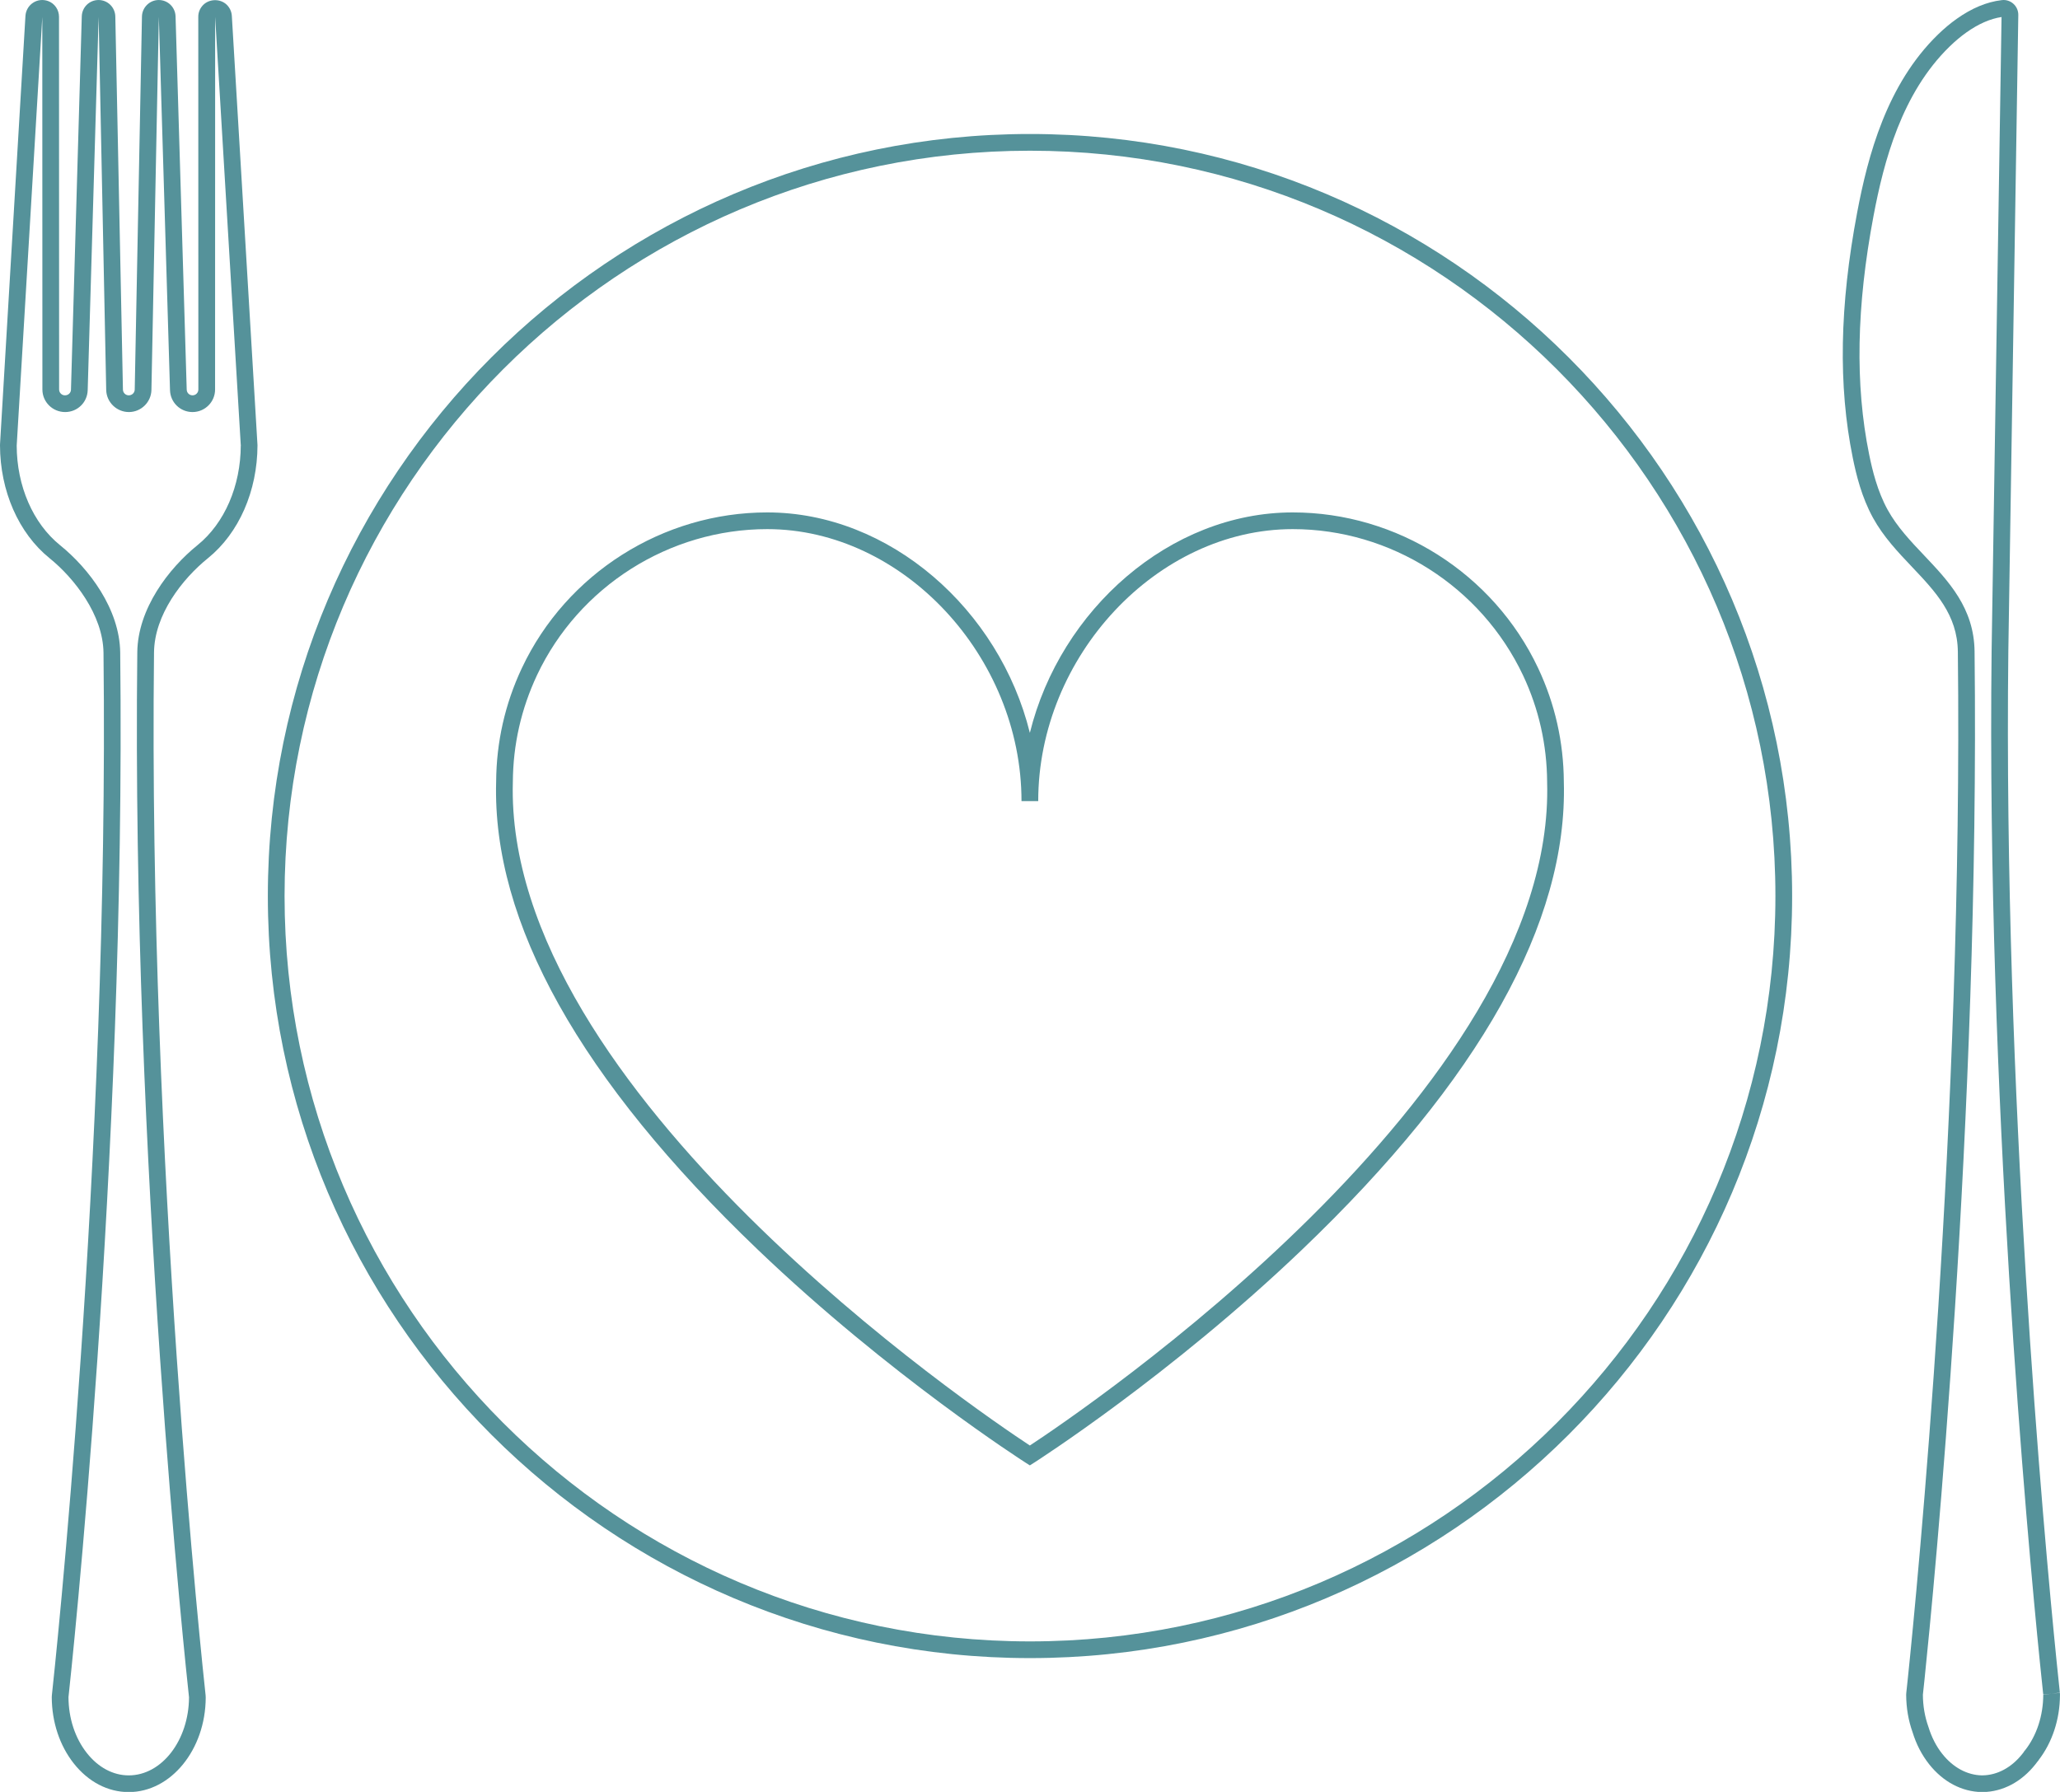
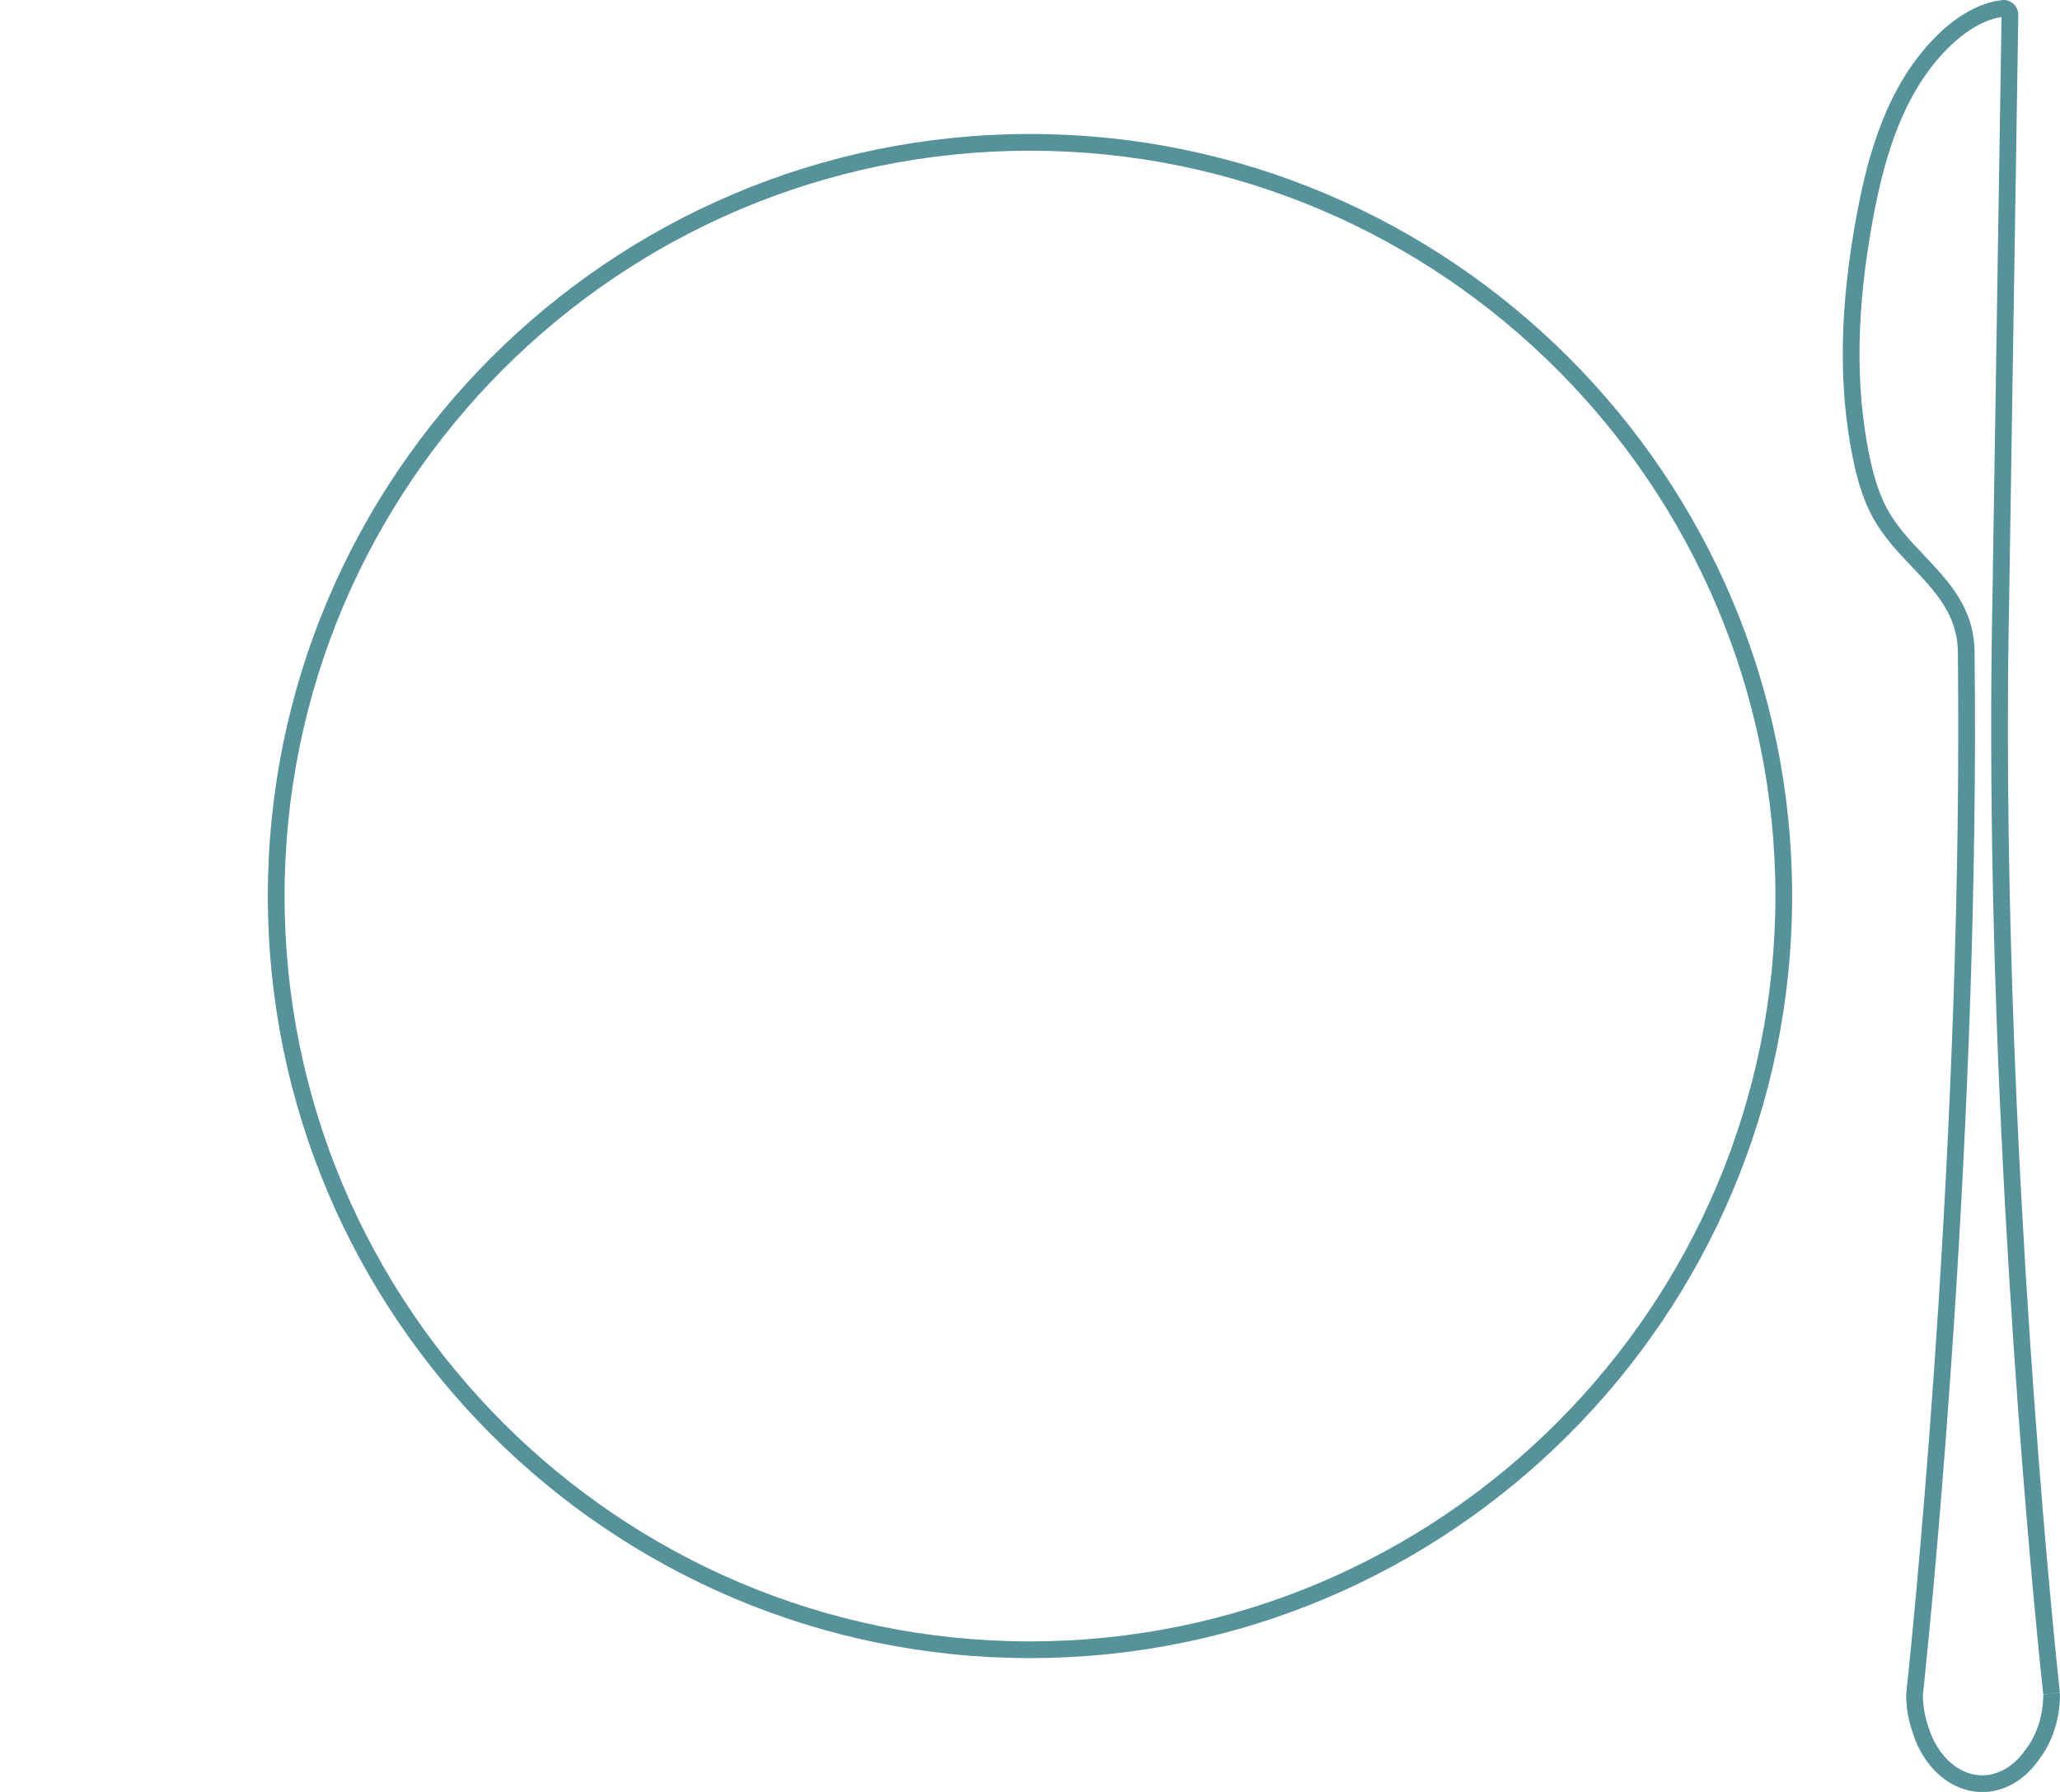
<svg xmlns="http://www.w3.org/2000/svg" fill="#000000" height="432.1" preserveAspectRatio="xMidYMid meet" version="1" viewBox="0.0 0.0 496.7 432.1" width="496.7" zoomAndPan="magnify">
  <defs>
    <clipPath id="a">
-       <path d="M 0 0 L 63 0 L 63 432.148 L 0 432.148 Z M 0 0" />
-     </clipPath>
+       </clipPath>
    <clipPath id="b">
      <path d="M 444 0 L 496.691 0 L 496.691 432.148 L 444 432.148 Z M 444 0" />
    </clipPath>
  </defs>
  <g>
    <g clip-path="url(#a)" id="change1_1">
      <path d="M 10.199 4.09 L 4.027 107.449 C 4.047 117.184 7.949 126.191 14.473 131.465 C 21.406 137.062 28.863 146.812 28.984 157.383 C 30.391 280.781 17.078 404.07 16.512 409.258 C 16.531 414.359 18.105 419.133 20.938 422.727 C 23.68 426.203 27.27 428.121 31.043 428.121 C 39.008 428.121 45.527 419.668 45.574 409.285 C 45.004 404.07 31.699 280.824 33.105 157.27 C 33.227 146.777 40.68 137.062 47.613 131.465 C 54.137 126.195 58.039 117.188 58.055 107.363 L 60.07 107.367 L 58.055 107.359 L 51.875 4.059 L 51.859 93.926 C 51.859 96.926 49.422 99.363 46.422 99.363 C 43.465 99.363 41.078 97.047 40.992 94.09 L 38.297 4.051 L 36.512 94.031 C 36.457 96.973 34.02 99.363 31.078 99.363 C 28.109 99.363 25.672 96.977 25.609 94.039 L 23.777 4.07 L 21.145 94.086 C 21.059 97.043 18.672 99.363 15.711 99.363 C 12.664 99.363 10.227 96.926 10.223 93.93 Z M 31.043 432.148 C 26.012 432.148 21.297 429.688 17.773 425.223 C 14.387 420.922 12.508 415.27 12.48 409.305 C 12.473 409.199 12.484 409.012 12.504 408.832 C 13.07 403.641 26.359 280.586 24.957 157.43 C 24.852 148.25 17.879 139.395 11.941 134.598 C 4.48 128.57 0.02 118.391 0 107.371 L 0.008 107.098 L 6.137 3.82 C 6.219 2.547 6.895 1.371 7.957 0.672 C 9.027 -0.039 10.352 -0.191 11.59 0.25 C 13.168 0.812 14.227 2.344 14.227 4.059 L 14.254 93.93 C 14.254 94.703 14.883 95.332 15.66 95.332 C 16.477 95.332 17.094 94.734 17.113 93.969 L 19.719 3.934 C 19.789 1.727 21.566 0.004 23.762 0.004 C 24.832 0.004 25.844 0.418 26.605 1.172 C 27.363 1.93 27.789 2.934 27.805 4 L 29.641 93.957 C 29.656 94.715 30.285 95.332 31.043 95.332 C 31.84 95.332 32.469 94.715 32.484 93.953 L 34.227 3.996 C 34.262 1.797 36.078 0.004 38.277 0.004 C 40.469 0.004 42.246 1.723 42.328 3.918 L 45.02 93.969 C 45.043 94.734 45.66 95.332 46.422 95.332 C 47.199 95.332 47.828 94.703 47.828 93.926 L 47.809 4.094 C 47.789 3.027 48.207 1.992 48.977 1.211 C 50.469 -0.305 53.078 -0.355 54.629 1.102 C 55.387 1.824 55.832 2.781 55.898 3.809 L 62.086 107.367 C 62.066 118.395 57.602 128.574 50.145 134.598 C 43.926 139.621 37.242 148.227 37.137 157.316 C 35.73 280.629 49.012 403.645 49.578 408.82 C 49.598 409.02 49.609 409.211 49.602 409.402 C 49.547 421.902 41.219 432.148 31.043 432.148" fill="#55929a" />
    </g>
    <g clip-path="url(#b)" id="change1_2">
      <path d="M 482.605 4.105 C 479.863 4.523 477.012 5.773 474.121 7.828 C 472.777 8.781 471.422 9.918 470.09 11.215 C 458.543 22.438 454.223 38.914 451.746 52.016 C 447.609 73.914 447.262 92.738 450.676 109.555 C 451.461 113.426 452.68 118.441 455.133 122.914 C 457.402 127.039 460.734 130.555 463.961 133.953 C 469.871 140.188 475.98 146.637 476.102 157.094 C 477.383 269.984 466.277 383.359 464.039 404.941 C 463.82 407.016 463.684 408.281 463.641 408.664 C 463.652 411.383 464.102 413.988 464.977 416.43 C 465.73 418.906 466.871 421.121 468.312 422.934 C 470.898 426.203 474.285 428.043 477.852 428.121 L 478.043 428.117 C 481.625 428.059 485.027 426.219 487.621 422.938 C 487.754 422.766 487.887 422.598 488.016 422.426 L 488.078 422.273 L 488.273 422.078 C 491.082 418.496 492.641 413.742 492.664 408.684 L 492.66 408.652 L 494.664 408.438 L 492.656 408.598 C 492.582 407.902 492.293 405.238 491.852 400.852 C 488.812 370.691 478.992 263.961 480.211 156.98 C 480.23 155.508 482.297 23.664 482.605 4.105 Z M 477.867 432.148 C 473.02 432.07 468.516 429.684 465.152 425.438 C 463.379 423.199 462.031 420.598 461.148 417.695 C 460.152 414.914 459.625 411.859 459.609 408.703 C 459.605 408.609 459.617 408.43 459.633 408.262 C 459.68 407.832 459.812 406.574 460.031 404.523 C 462.266 382.984 473.352 269.809 472.07 157.141 C 471.969 148.262 466.66 142.656 461.035 136.727 C 457.633 133.141 454.117 129.434 451.602 124.852 C 448.883 119.906 447.566 114.508 446.727 110.359 C 443.203 93.02 443.551 73.691 447.789 51.27 C 450.371 37.582 454.922 20.336 467.277 8.324 C 468.762 6.883 470.281 5.609 471.793 4.543 C 475.398 1.98 479.031 0.461 482.594 0.039 L 482.727 0.023 C 483.695 -0.09 484.711 0.23 485.465 0.914 C 486.23 1.605 486.66 2.59 486.645 3.621 C 486.379 20.551 484.258 155.578 484.242 157.027 C 483.023 263.797 492.828 370.34 495.863 400.445 C 496.301 404.816 496.59 407.473 496.664 408.164 L 494.664 408.438 L 496.668 408.215 C 496.688 408.406 496.703 408.613 496.688 408.816 C 496.664 414.598 494.84 420.168 491.543 424.438 L 491.492 424.555 L 491.328 424.723 C 491.148 424.965 490.969 425.203 490.781 425.438 C 487.422 429.684 482.922 432.07 478.105 432.145 L 478.105 432.141 C 478.031 432.148 477.949 432.148 477.867 432.148" fill="#55929a" />
    </g>
    <g id="change1_3">
      <path d="M 248.348 36.344 C 149.242 36.344 68.613 116.969 68.613 216.074 C 68.613 315.184 149.242 395.812 248.348 395.812 C 347.453 395.812 428.082 315.184 428.082 216.074 C 428.082 116.969 347.453 36.344 248.348 36.344 Z M 248.348 399.84 C 147.02 399.84 64.582 317.402 64.582 216.074 C 64.582 114.75 147.02 32.312 248.348 32.312 C 349.676 32.312 432.113 114.75 432.113 216.074 C 432.113 317.402 349.676 399.84 248.348 399.84" fill="#55929a" />
    </g>
    <g id="change1_4">
-       <path d="M 184.992 127.594 C 161.371 127.594 139.59 141.406 129.496 162.777 C 125.66 170.945 123.711 179.582 123.656 188.559 C 121.551 263.039 235.891 340.398 248.316 348.574 C 260.746 340.398 375.145 263.043 373.039 188.602 L 373.039 188.559 C 372.984 179.586 371.035 170.945 367.246 162.883 C 357.105 141.406 335.32 127.594 311.703 127.594 C 279.008 127.594 250.332 158.242 250.332 193.184 L 246.301 193.184 C 246.301 158.242 217.652 127.594 184.992 127.594 Z M 248.316 353.367 L 247.234 352.68 C 246.91 352.473 214.465 331.711 182.734 301.363 C 139.898 260.398 118.668 222.422 119.629 188.488 C 119.688 178.969 121.762 169.762 125.801 161.168 L 125.859 161.043 C 136.605 138.281 159.82 123.566 184.992 123.566 C 214.523 123.566 240.973 146.98 248.316 176.727 C 255.668 146.98 282.145 123.566 311.703 123.566 C 336.871 123.566 360.086 138.281 370.844 161.059 L 370.918 161.219 C 374.93 169.758 377.008 178.957 377.066 188.512 C 378.016 222.438 356.773 260.406 313.93 301.363 C 282.184 331.711 249.723 352.473 249.398 352.68 L 248.316 353.367" fill="#55929a" />
-     </g>
+       </g>
  </g>
</svg>